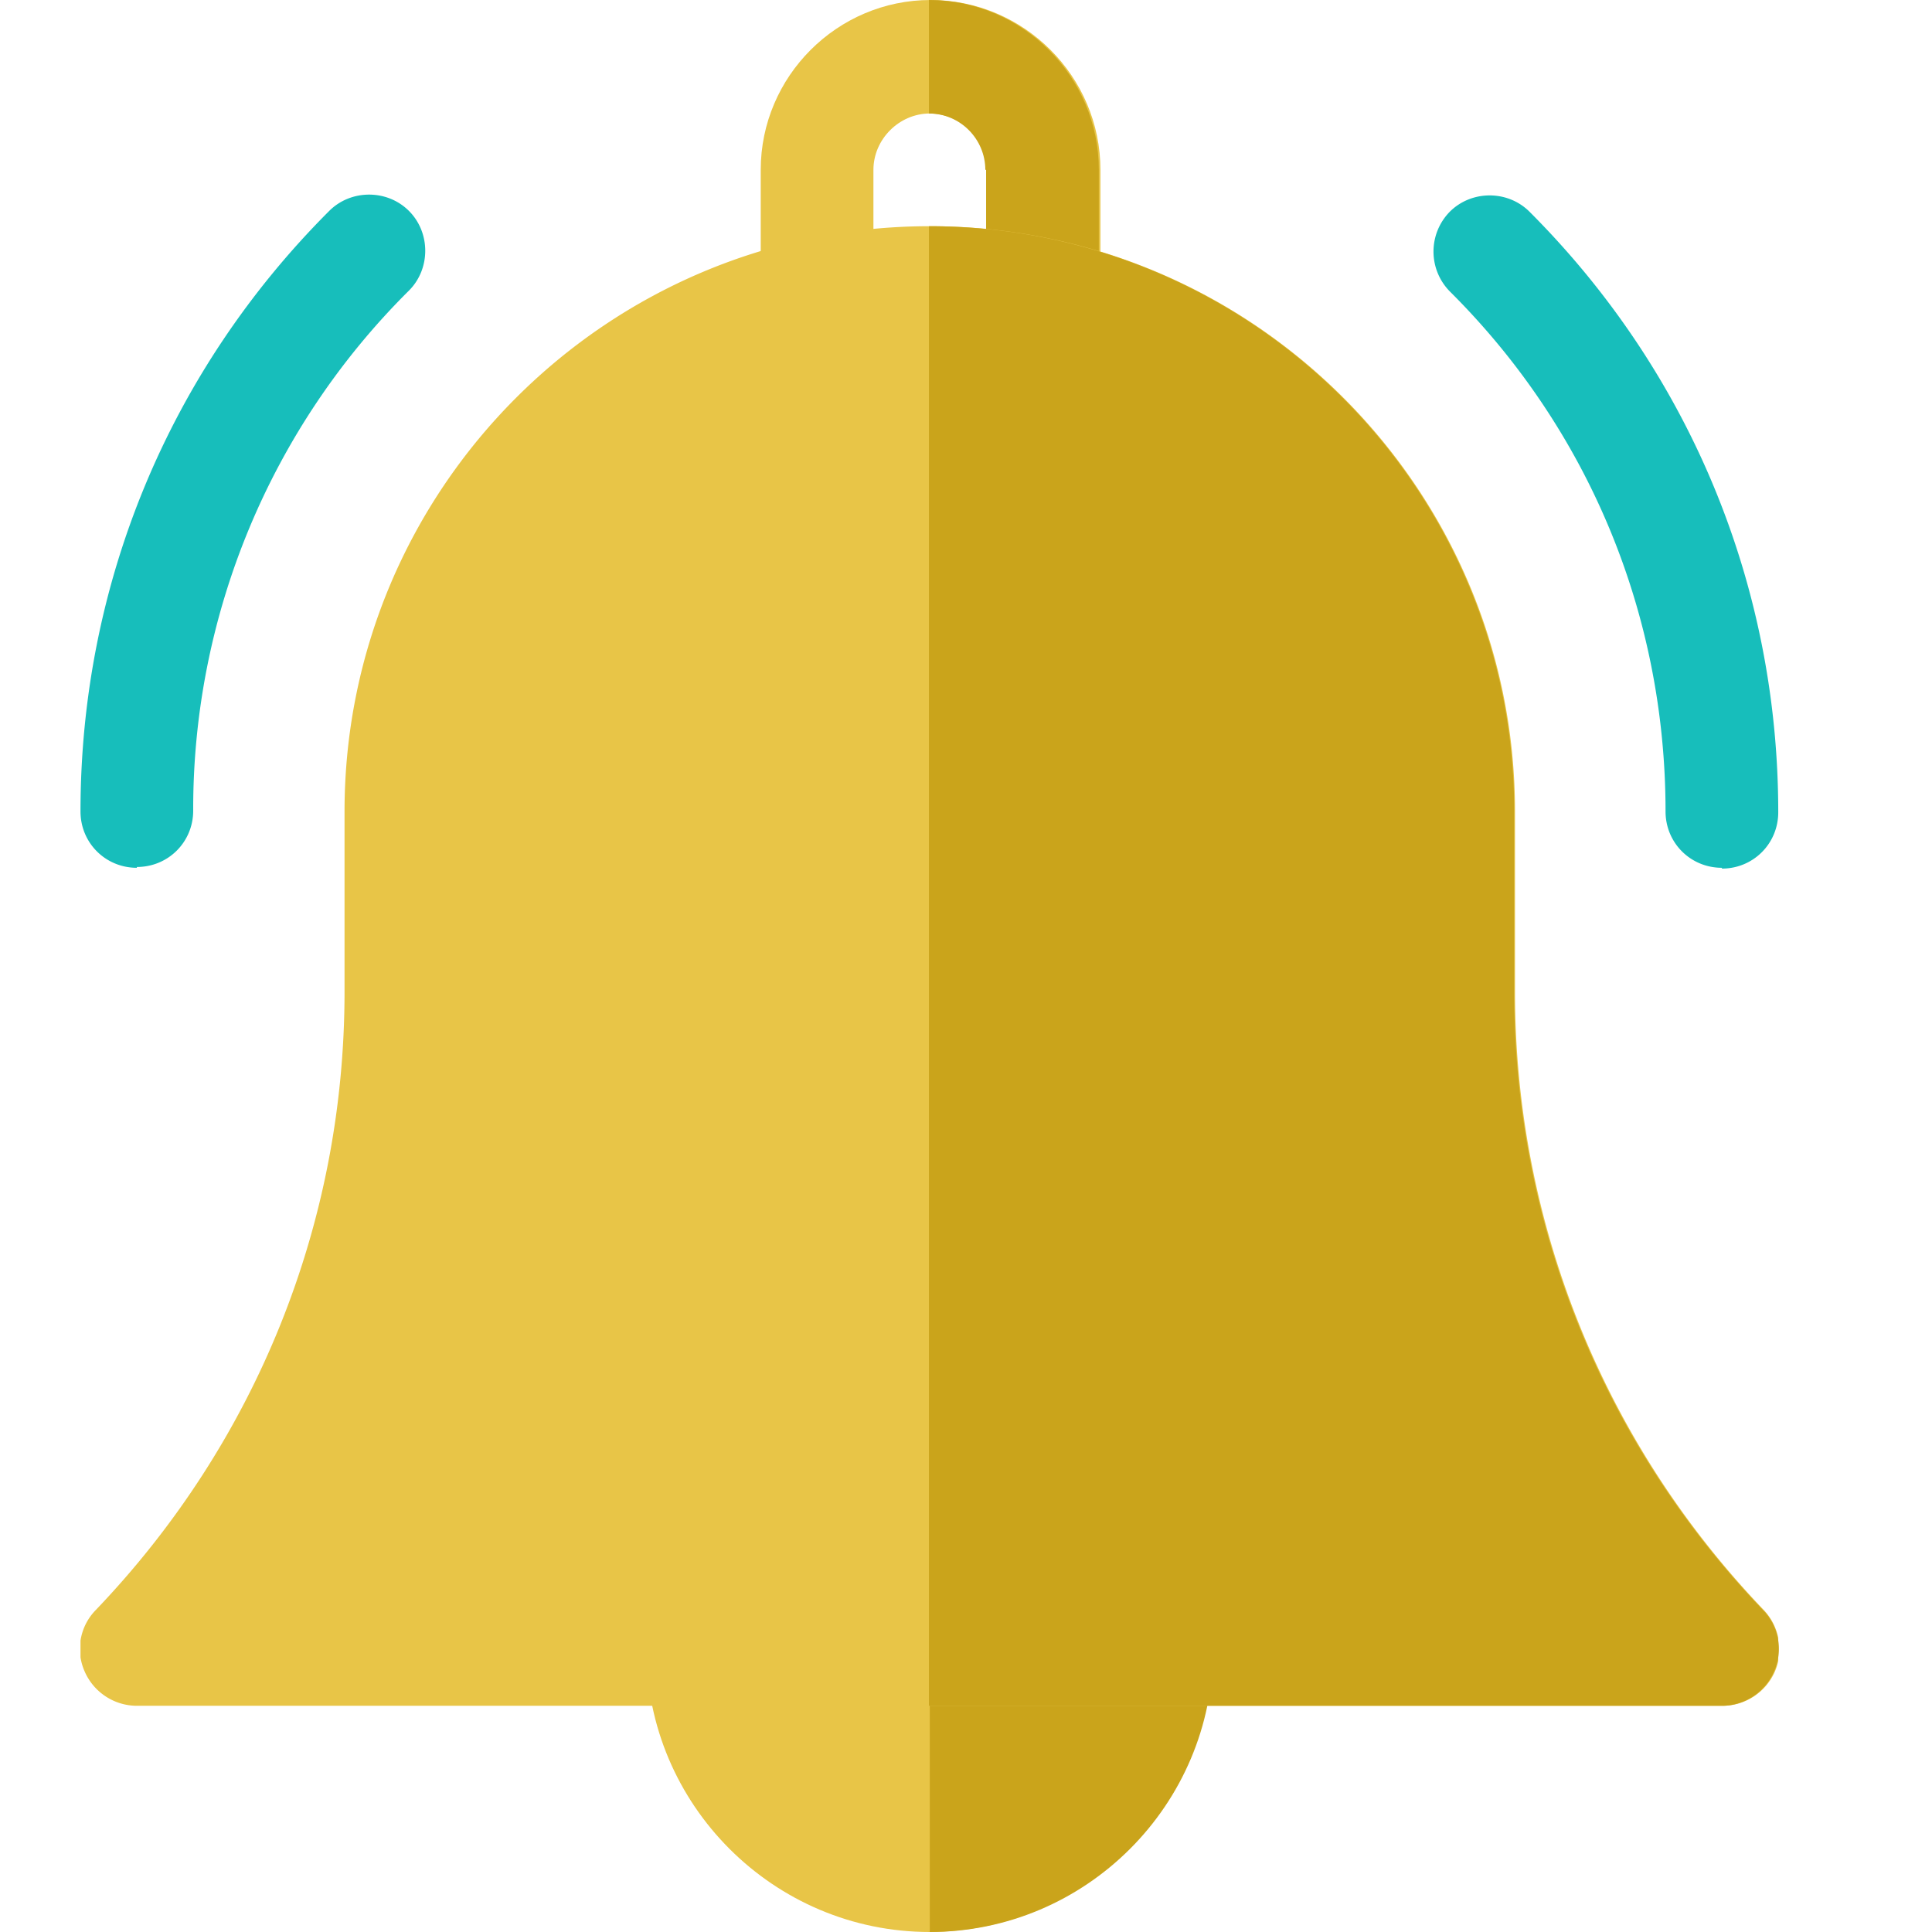
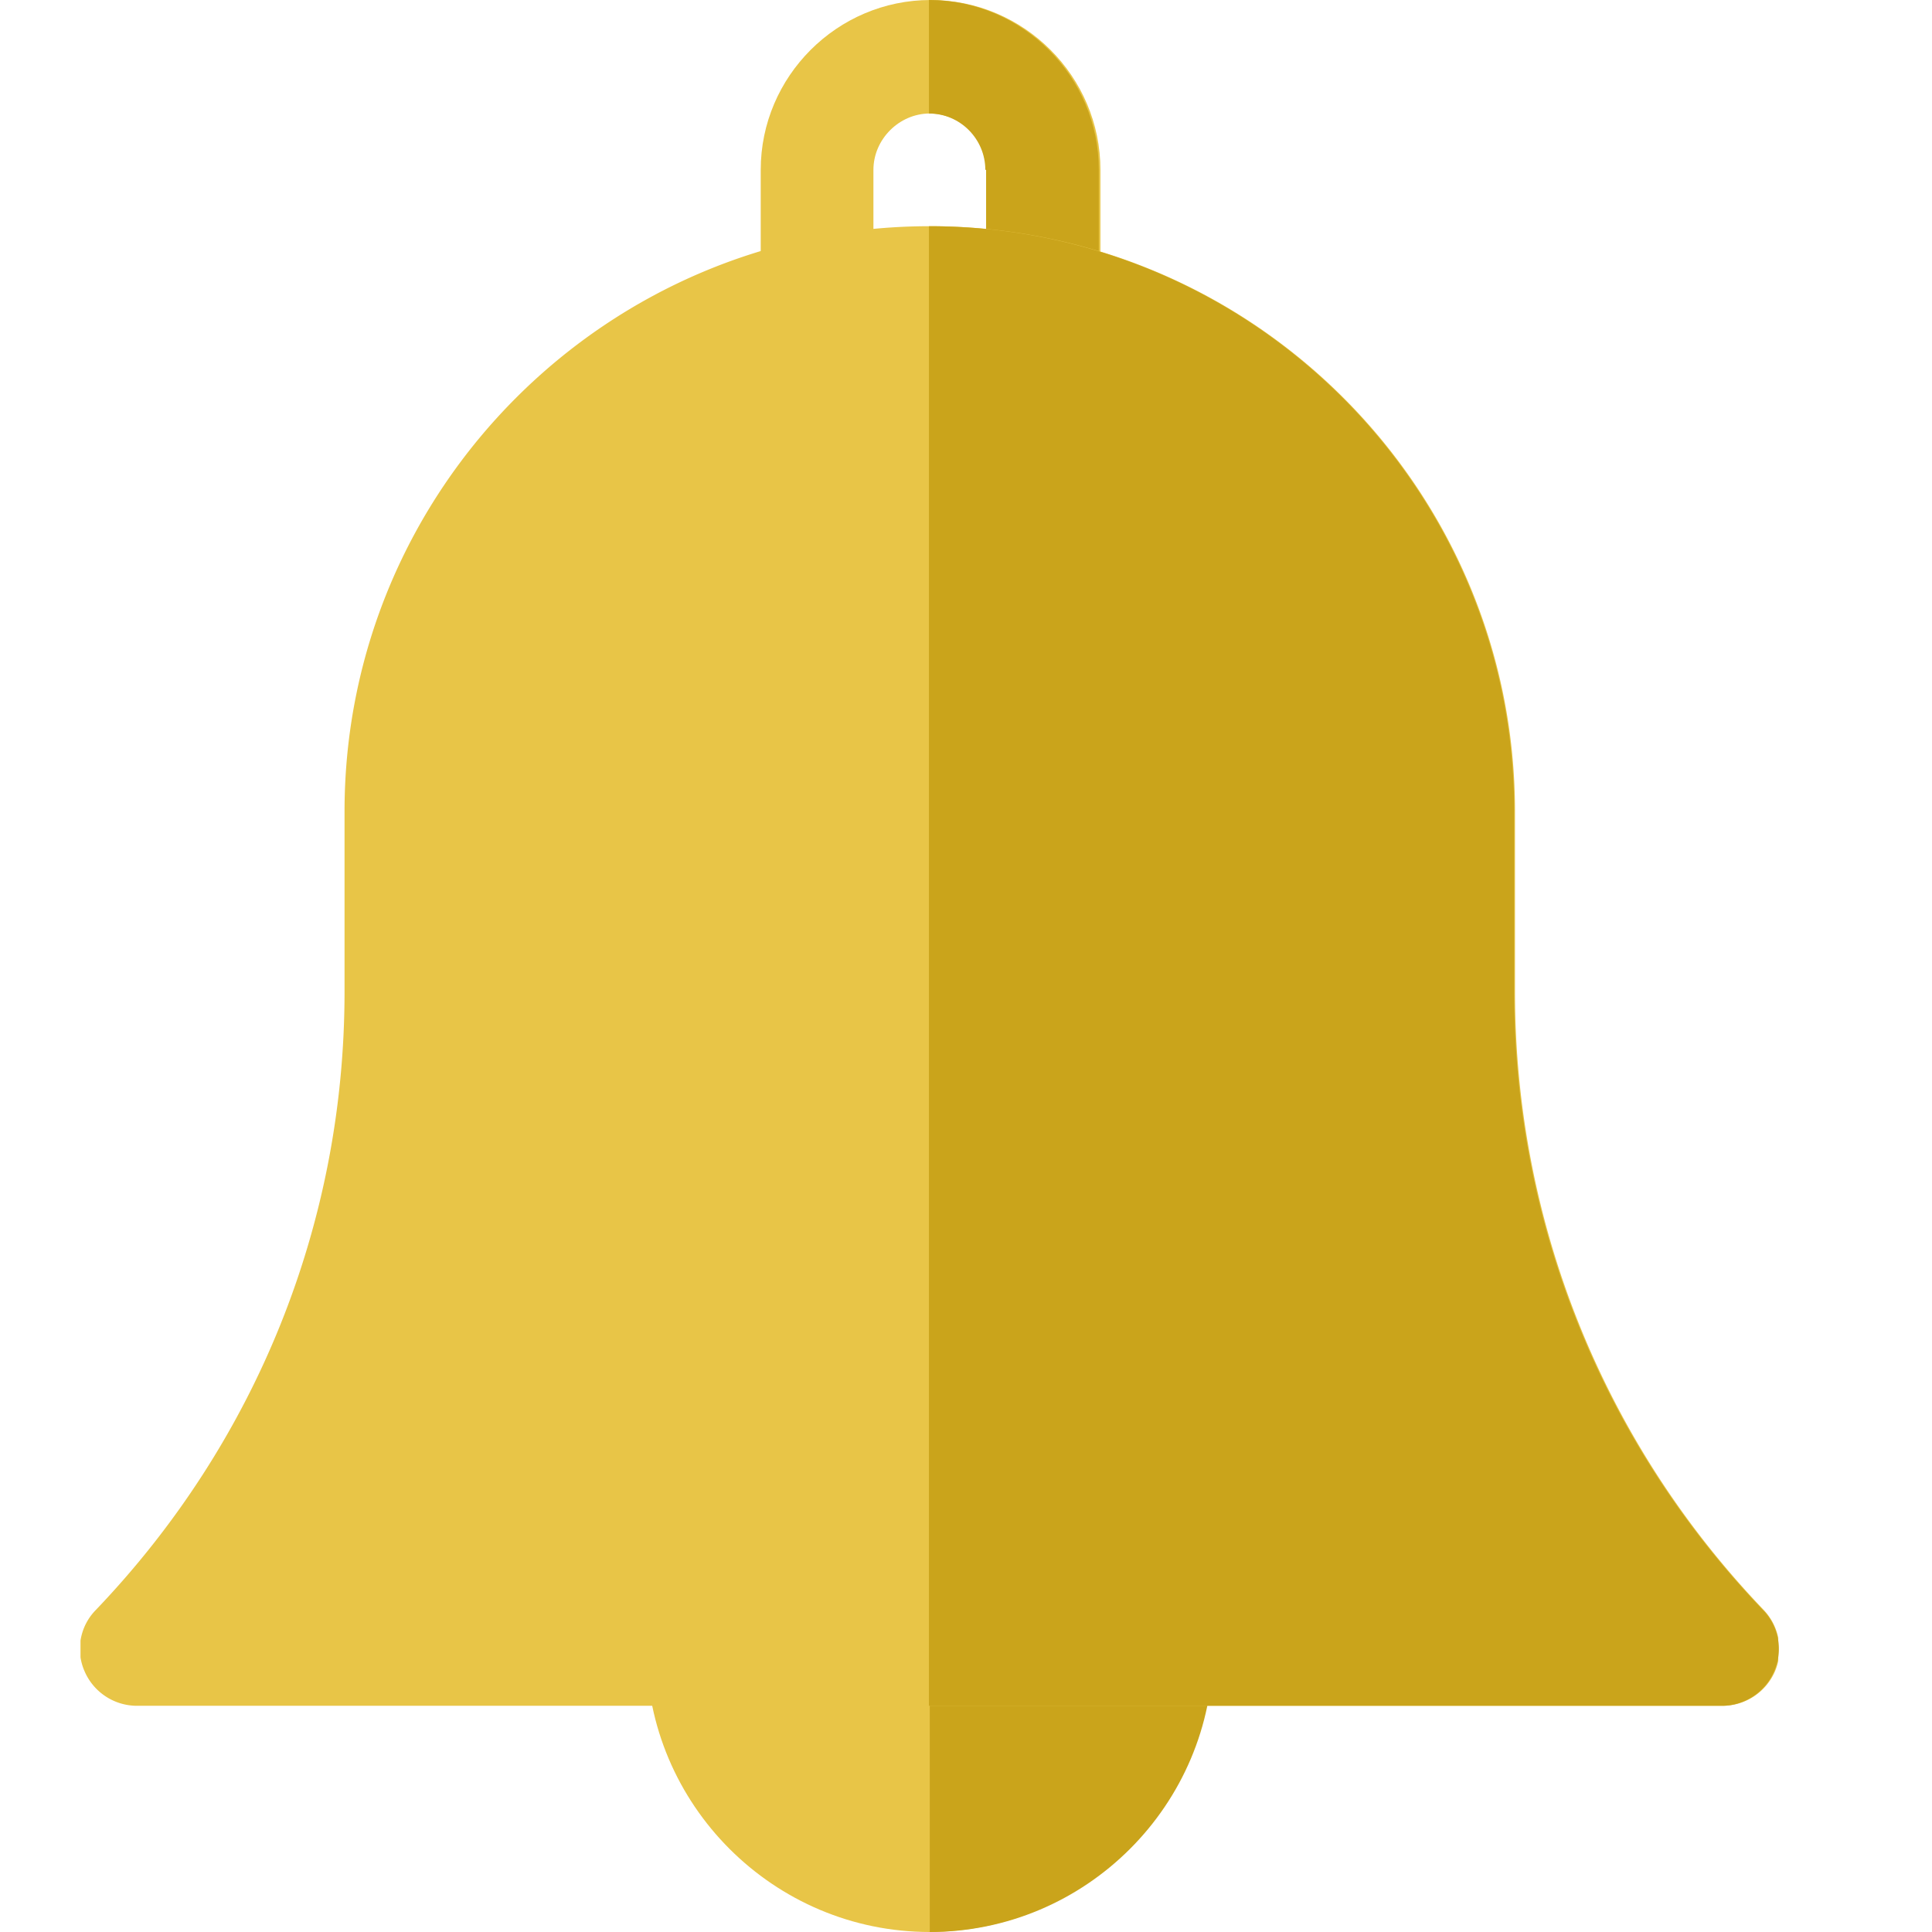
<svg xmlns="http://www.w3.org/2000/svg" fill="none" viewBox="0 0 24 24">
  <g clip-path="url(#a)">
    <path fill="#E8C547" d="M12.95 4.37c-.39 0-.7-.31-.7-.7V2.11c0-.39-.32-.7-.7-.7-.38 0-.7.32-.7.7v1.56c0 .39-.31.7-.7.7-.39 0-.7-.31-.7-.7V2.11C9.45.95 10.4 0 11.56 0s2.11.95 2.11 2.11v1.56c0 .39-.31.7-.7.7h-.02Z" />
    <path fill="#CAA41B" d="M12.25 2.11v1.56c0 .39.31.7.7.7.39 0 .7-.31.7-.7V2.11C13.65.95 12.7 0 11.54 0v1.41c.39 0 .7.32.7.7h.01Z" />
-     <path fill="#E8C547" d="M11.55 24c-1.94 0-3.52-1.58-3.52-3.52 0-.39.31-.7.7-.7h5.62c.39 0 .7.31.7.7 0 1.94-1.58 3.52-3.52 3.52h.02Z" />
+     <path fill="#E8C547" d="M11.55 24c-1.94 0-3.52-1.58-3.52-3.52 0-.39.31-.7.7-.7h5.62c.39 0 .7.31.7.7 0 1.94-1.58 3.52-3.52 3.52Z" />
    <path fill="#CAA41B" d="M14.36 19.78h-2.81V24c1.94 0 3.52-1.58 3.52-3.52 0-.39-.31-.7-.7-.7h-.01Z" />
    <path fill="#E8C547" d="M21.39 21.19H1.7a.71.71 0 0 1-.65-.43.69.69 0 0 1 .14-.76c1.99-2.08 3.09-4.8 3.09-7.68v-2.24c0-4.01 3.26-7.27 7.27-7.27s7.27 3.26 7.27 7.27v2.24c0 2.87 1.1 5.6 3.09 7.68.19.2.25.5.14.76a.71.71 0 0 1-.65.43h-.01Z" />
    <path fill="#CAA41B" d="M21.39 21.19c.28 0 .54-.17.65-.43a.69.69 0 0 0-.14-.76c-1.99-2.08-3.09-4.8-3.09-7.68v-2.24c0-4.01-3.26-7.27-7.27-7.27v18.38h9.85Z" />
-     <path fill="#17BEBB" d="M21.39 10.78c-.39 0-.7-.31-.7-.7 0-2.44-.95-4.74-2.68-6.46a.706.706 0 0 1 0-.99c.27-.27.72-.27.99 0 1.99 1.99 3.09 4.64 3.09 7.46 0 .39-.31.7-.7.7v-.01Zm-19.69 0c-.39 0-.7-.31-.7-.7 0-2.82 1.1-5.47 3.09-7.46.27-.27.72-.27.99 0s.27.72 0 .99a9.07 9.07 0 0 0-2.68 6.46c0 .39-.31.7-.7.7v.01Z" />
  </g>
  <defs>
    <clipPath id="a">
      <path fill="#fff" d="M1 0h21.09v24H1z" />
    </clipPath>
  </defs>
</svg>